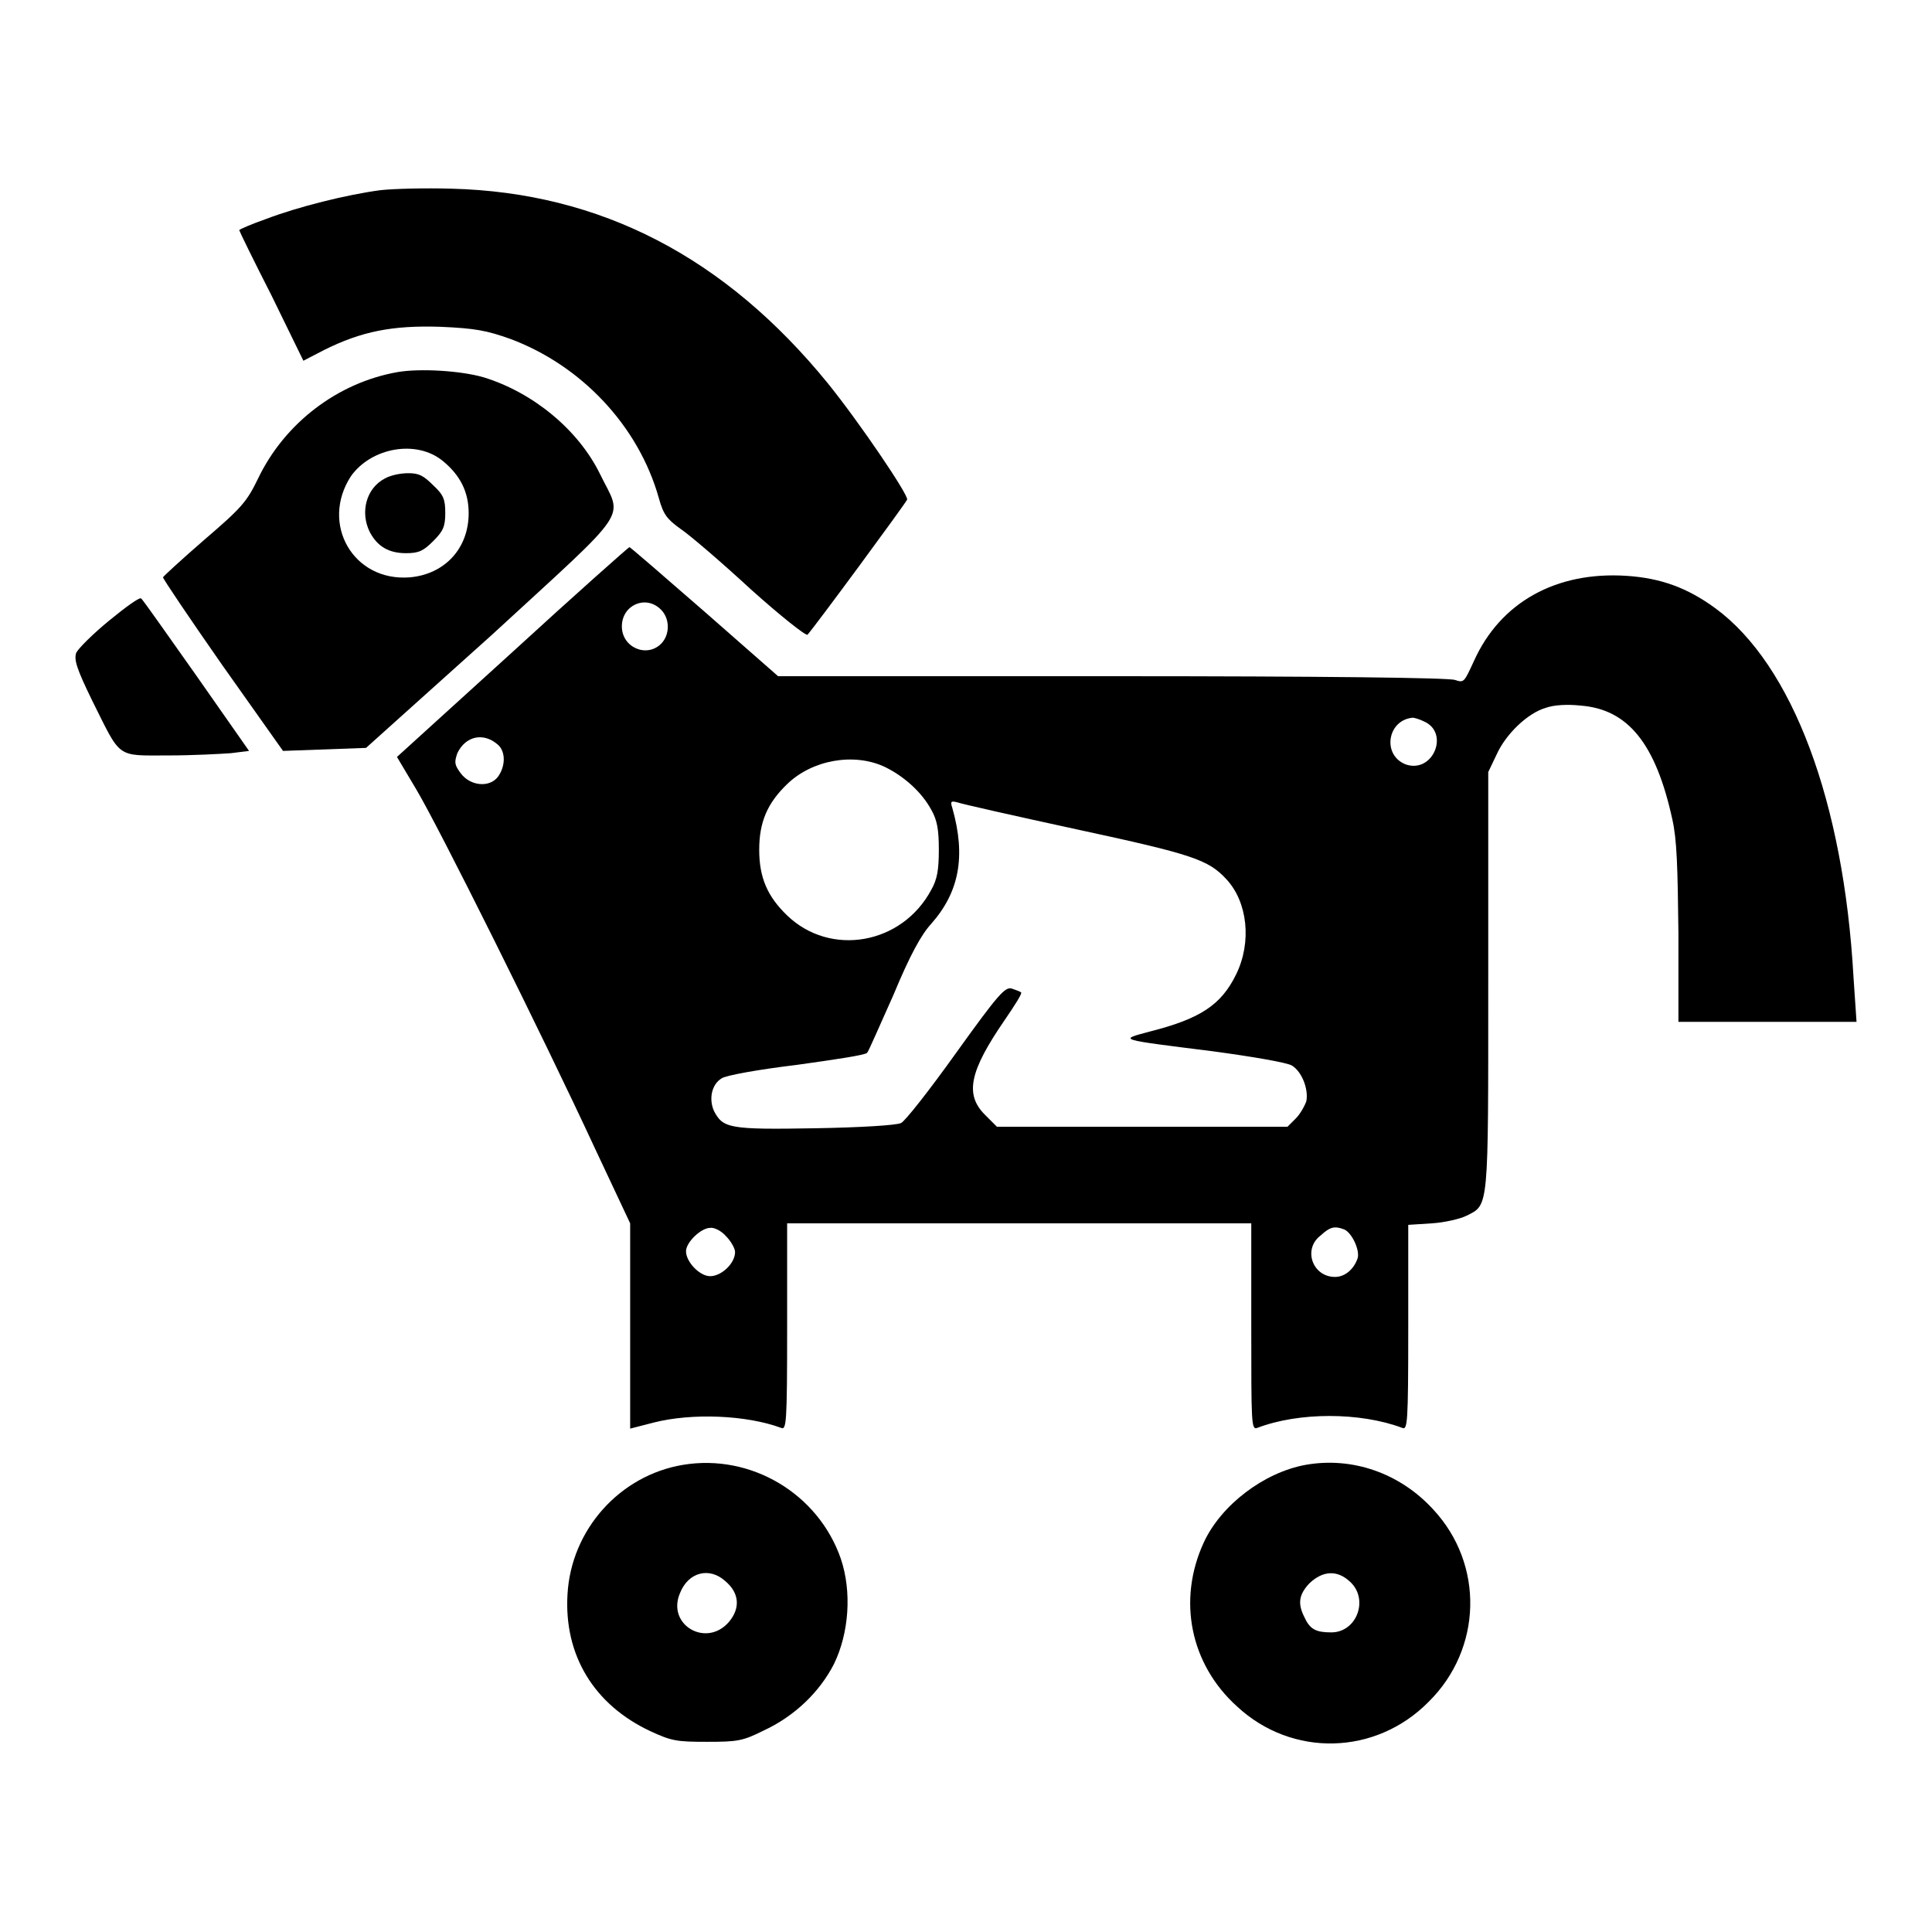
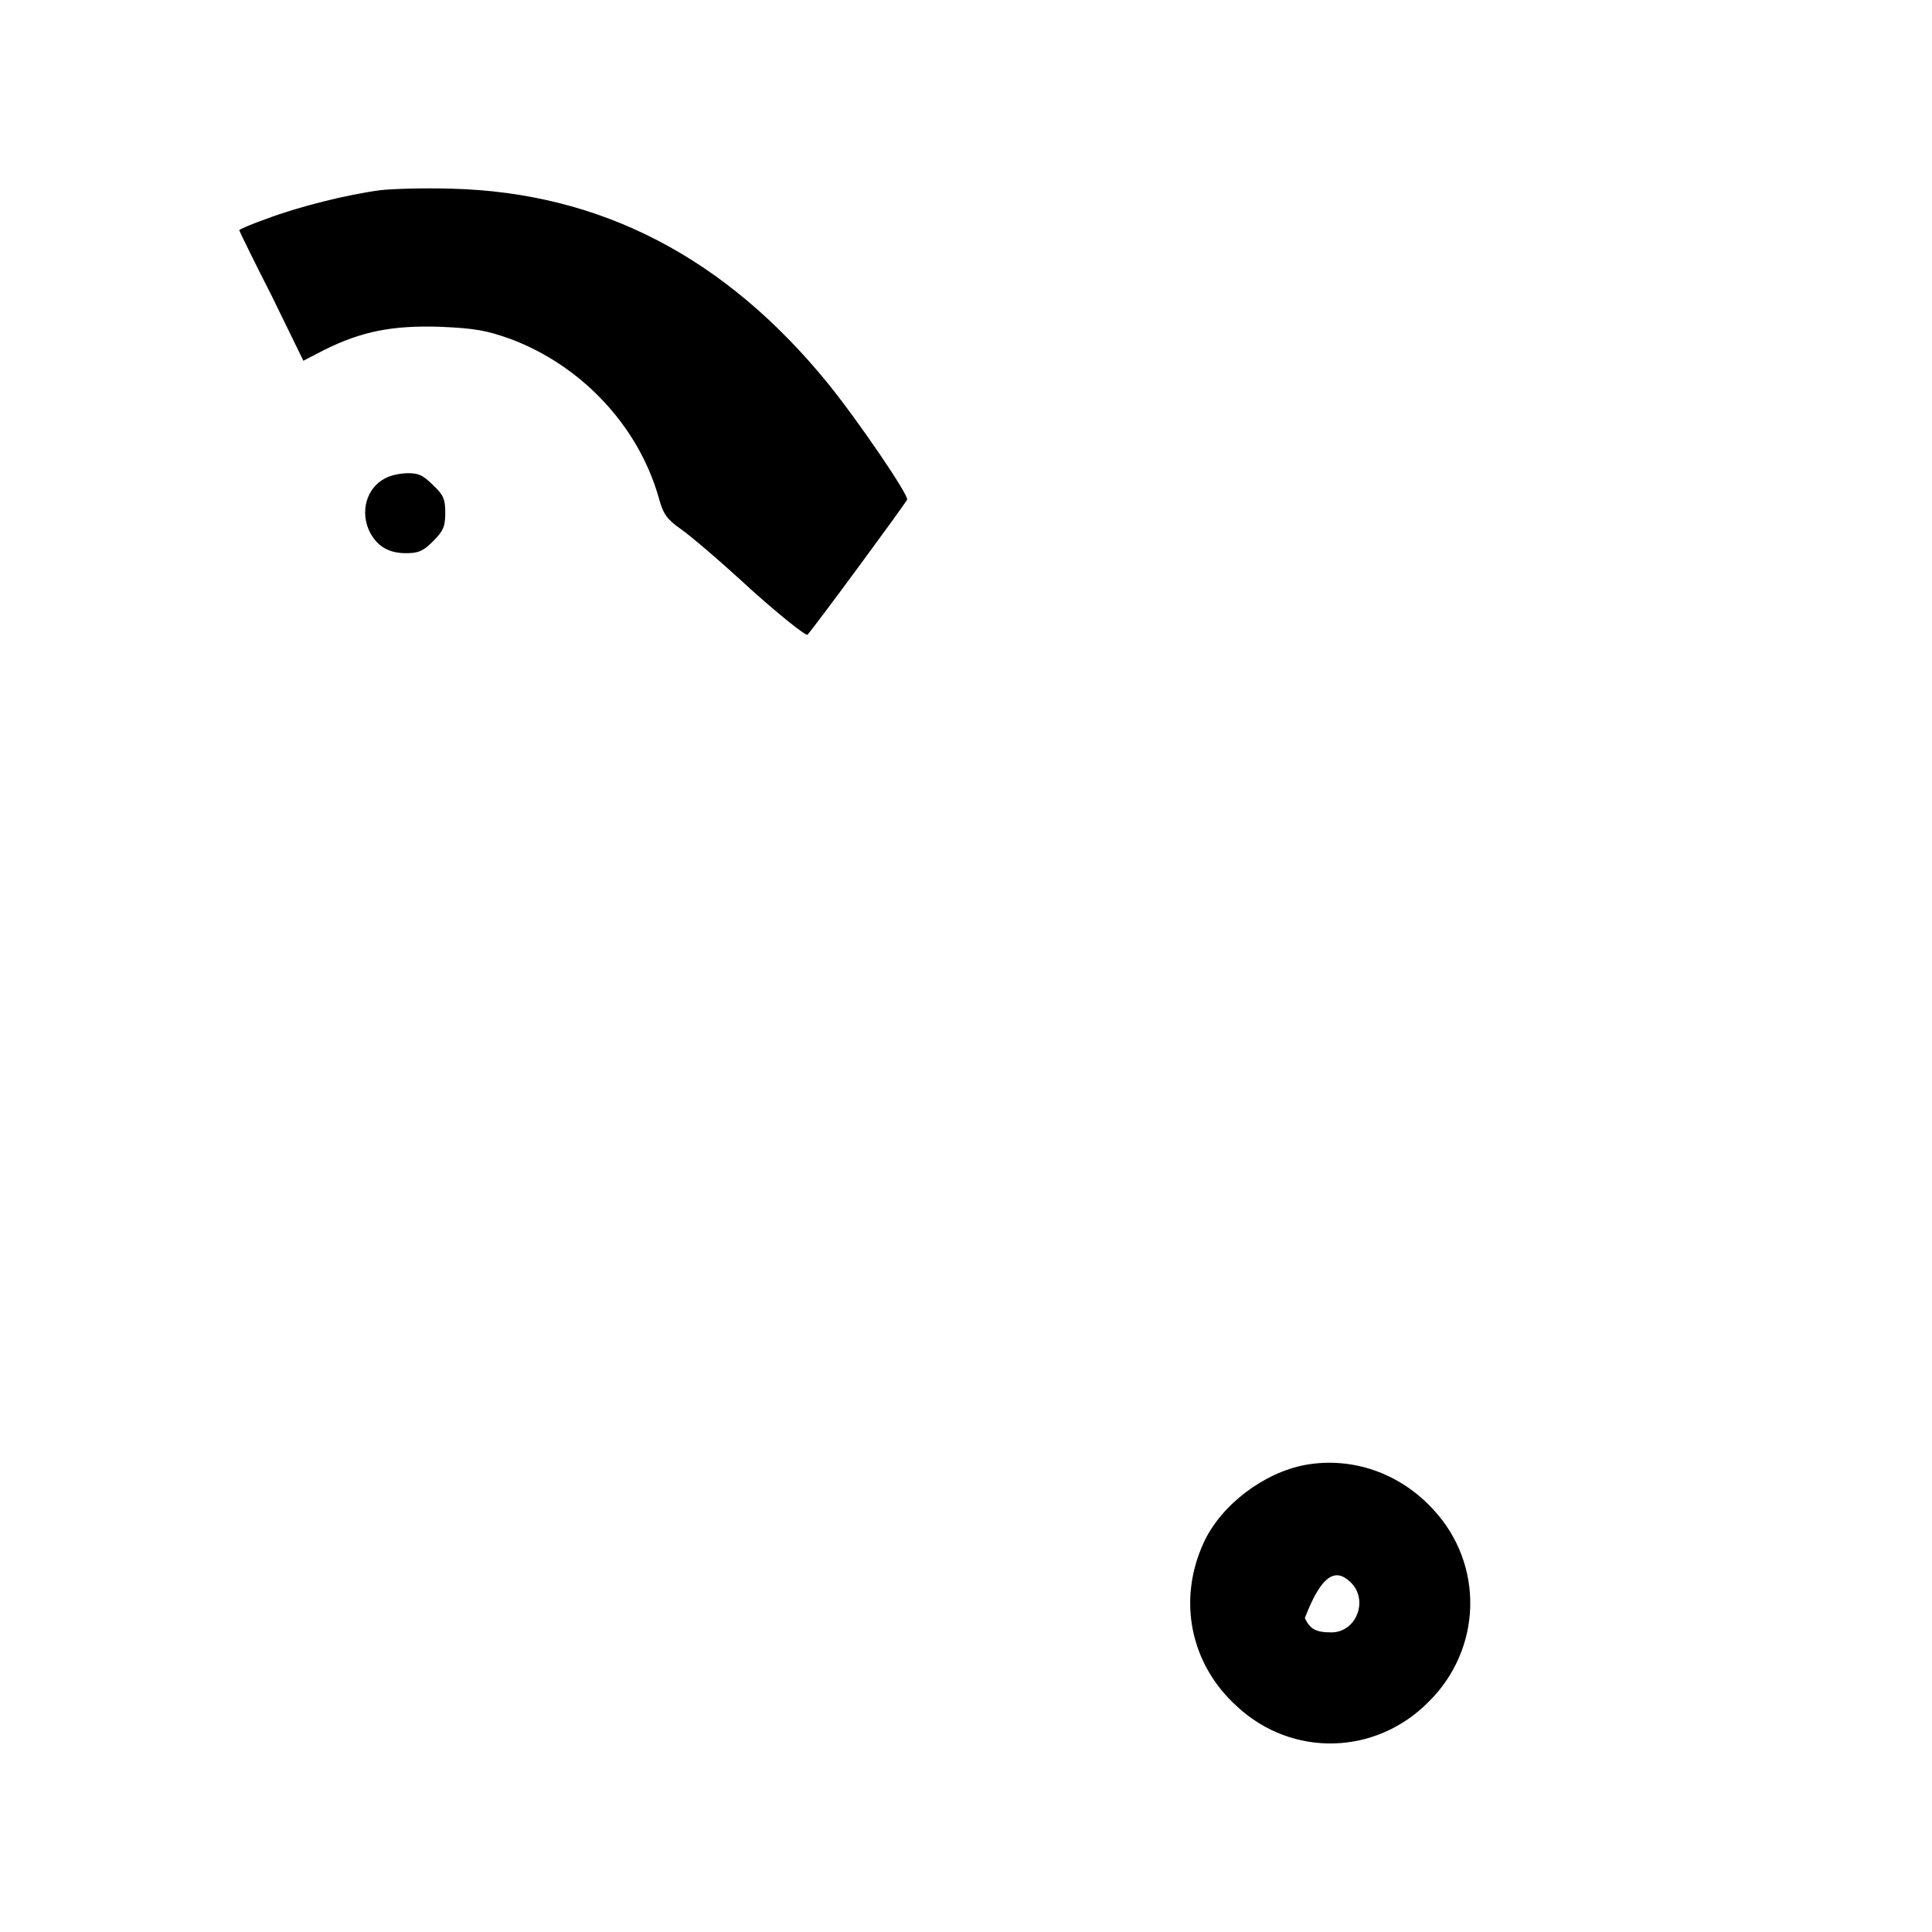
<svg xmlns="http://www.w3.org/2000/svg" version="1.1" x="0px" y="0px" viewBox="0 0 256 256" enable-background="new 0 0 256 256" xml:space="preserve">
  <g>
    <g>
      <g>
        <path fill="#000000" d="M50.4,25.2c-4.5,0.6-10.9,2.2-15.1,3.8c-2,0.7-3.6,1.4-3.6,1.5c0,0.1,1.9,4,4.3,8.7l4.2,8.6l2.7-1.4c5-2.5,9.1-3.3,15.4-3.1c4.7,0.2,6.2,0.5,9.3,1.6C77,48.4,84.6,56.4,87.3,66c0.6,2.2,1.1,2.8,2.9,4.1c1.2,0.8,5.4,4.4,9.3,8c3.9,3.5,7.3,6.2,7.5,6c1-1.1,13-17.4,13.2-17.9c0.2-0.6-6.3-10.2-10.5-15.4C96.1,34.1,79.6,25.5,59.8,25C56.4,24.9,52.2,25,50.4,25.2z" />
-         <path fill="#000000" d="M52.7,49.3c-8,1.4-15,6.8-18.5,14.1c-1.5,3.1-2.2,3.9-7.1,8.1c-3,2.6-5.5,4.9-5.5,5c0,0.2,3.5,5.4,7.9,11.7l8,11.3l5.5-0.2l5.5-0.2l16.7-15C84,66.8,82.5,69,79.5,62.8C76.6,56.9,70.6,52,64.1,50C61,49.1,55.6,48.8,52.7,49.3z M58.7,61.1c2.3,1.9,3.4,4.1,3.4,6.9c0,4.7-3.2,8.1-7.8,8.5c-7.5,0.6-11.9-7.1-7.8-13.4C49.2,59.3,55.2,58.2,58.7,61.1z" />
        <path fill="#000000" d="M51,63.4c-2.5,1.3-3.3,4.5-2,7.1c1,1.9,2.5,2.8,4.8,2.8c1.7,0,2.3-0.3,3.6-1.6c1.3-1.3,1.6-1.9,1.6-3.7s-0.2-2.4-1.6-3.7c-1.3-1.3-1.9-1.6-3.3-1.6C53,62.7,51.7,63,51,63.4z" />
-         <path fill="#000000" d="M67.9,86.4l-15.3,13.9l2.5,4.2c2.9,4.8,16.8,32.7,23.7,47.6l4.7,10v13.6v13.6l3.1-0.8c5.1-1.3,12.3-1,16.9,0.7c0.7,0.3,0.8-0.5,0.8-13.4v-13.7H135h30.8v13.7c0,12.9,0,13.7,0.8,13.4c5.5-2.1,13.6-2.1,19.2,0c0.7,0.3,0.8-0.5,0.8-13.3v-13.6l3.1-0.2c1.7-0.1,3.8-0.6,4.6-1c3-1.5,2.9-0.6,2.9-31.1v-27.7l1.1-2.3c1.2-2.7,4.1-5.5,6.5-6.2c1.1-0.4,2.9-0.5,4.7-0.3c6.2,0.5,9.9,5,12.1,15.1c0.6,2.7,0.7,6.2,0.8,15.1v11.7h11.8H246l-0.4-5.9c-1.3-23.3-8.1-41.4-18.3-48.9c-3.7-2.7-7.2-4-11.8-4.3c-9.3-0.6-16.7,3.5-20.2,11.3c-1.3,2.8-1.3,2.9-2.5,2.5c-0.7-0.3-17.8-0.5-45.4-0.5l-44.3,0L93.3,81c-5.4-4.7-9.9-8.6-9.9-8.5C83.3,72.5,76.3,78.7,67.9,86.4z M87.5,80.7c1.3,1.2,1.3,3.4,0.1,4.6c-1.9,1.9-5.2,0.5-5.2-2.3S85.5,78.8,87.5,80.7z M188.7,95.6c3.4,1.5,1.2,6.9-2.4,5.7c-3.2-1.2-2.5-5.9,0.9-6.2C187.4,95.1,188.1,95.3,188.7,95.6z M66,98.7c1,0.9,1,2.8,0,4.2c-1.1,1.5-3.7,1.3-5-0.5c-0.8-1.1-0.8-1.4-0.4-2.6C61.7,97.5,64.1,97,66,98.7z M117.2,101.6c2.5,1.2,4.9,3.3,6.2,5.7c0.8,1.4,1,2.7,1,5.3c0,2.6-0.2,3.9-1,5.3c-3.9,7.3-13.4,8.9-19.1,3.4c-2.6-2.5-3.7-5-3.7-8.7s1.1-6.2,3.7-8.7C107.6,100.7,113.1,99.7,117.2,101.6z M142.7,109.9c15.3,3.3,17.4,4,19.8,6.6c2.8,3,3.4,8.3,1.3,12.6c-2,4.1-4.8,5.9-11.5,7.6c-4.1,1.1-4.3,1,8.4,2.6c5.2,0.7,9.9,1.5,10.5,1.9c1.3,0.8,2.2,3.1,1.9,4.7c-0.2,0.6-0.8,1.7-1.4,2.3l-1.1,1.1h-19.3h-19.2l-1.6-1.6c-2.7-2.7-2-5.8,2.6-12.5c1.3-1.9,2.4-3.6,2.2-3.7c-0.1-0.1-0.6-0.3-1.2-0.5c-0.9-0.3-1.8,0.7-7.4,8.5c-3.5,4.9-6.8,9.1-7.3,9.3c-0.5,0.3-5.4,0.6-11.4,0.7c-11.4,0.2-12.2,0-13.4-2.3c-0.7-1.6-0.3-3.5,1-4.3c0.5-0.4,5-1.2,10-1.8c5-0.7,9.1-1.3,9.3-1.6c0.2-0.2,1.7-3.7,3.5-7.7c2.2-5.3,3.7-8,5-9.4c3.7-4.2,4.6-8.9,2.8-15.3c-0.3-0.9-0.2-1,0.6-0.8C127.3,106.5,134.4,108.1,142.7,109.9z M96.2,163.8c0.6,0.6,1.2,1.6,1.2,2.1c0,1.5-1.8,3.2-3.3,3.2c-1.4,0-3.2-1.9-3.2-3.3c0-1.2,2-3.1,3.2-3.1C94.6,162.6,95.6,163.1,96.2,163.8z M178.1,162.9c1,0.4,2.1,2.7,1.8,3.8c-0.5,1.5-1.7,2.5-3,2.5c-3,0-4.3-3.7-1.9-5.5C176.2,162.6,176.8,162.4,178.1,162.9z" />
-         <path fill="#000000" d="M14.5,82.2c-2.2,1.8-4.1,3.7-4.4,4.3c-0.3,0.9,0,2,2.1,6.3c3.9,7.8,3.1,7.3,10.1,7.3c3.2,0,6.9-0.2,8.3-0.3l2.4-0.3l-7-10c-3.9-5.5-7.1-10.1-7.3-10.2C18.5,79.1,16.7,80.4,14.5,82.2z" />
-         <path fill="#000000" d="M90.5,194.1c-8.4,1.4-14.8,8.6-15.3,17.1c-0.5,8.1,3.5,14.7,11,18.2c2.8,1.3,3.5,1.4,7.5,1.4s4.7-0.1,7.5-1.5c4.1-1.9,7.4-5.1,9.3-8.8c2-4.1,2.4-9.6,0.9-14C108.4,197.9,99.5,192.6,90.5,194.1z M96.1,209.5c1.9,1.6,2,3.6,0.5,5.4c-3,3.5-8.3,0.4-6.5-3.8C91.2,208.3,94,207.6,96.1,209.5z" />
-         <path fill="#000000" d="M173,194.1c-5.5,1-11.2,5.3-13.5,10.3c-3.5,7.6-1.8,16.1,4.4,21.7c7.3,6.8,18.4,6.5,25.4-0.6c7.1-7,7.4-18.2,0.6-25.5C185.5,195.2,179.2,193,173,194.1z M178.9,209.6c2.5,2.3,0.9,6.7-2.5,6.7c-2,0-2.8-0.4-3.5-1.9c-1-1.9-0.8-3.1,0.6-4.6C175.3,208.1,177.2,208,178.9,209.6z" />
+         <path fill="#000000" d="M173,194.1c-5.5,1-11.2,5.3-13.5,10.3c-3.5,7.6-1.8,16.1,4.4,21.7c7.3,6.8,18.4,6.5,25.4-0.6c7.1-7,7.4-18.2,0.6-25.5C185.5,195.2,179.2,193,173,194.1z M178.9,209.6c2.5,2.3,0.9,6.7-2.5,6.7c-2,0-2.8-0.4-3.5-1.9C175.3,208.1,177.2,208,178.9,209.6z" />
      </g>
    </g>
  </g>
</svg>